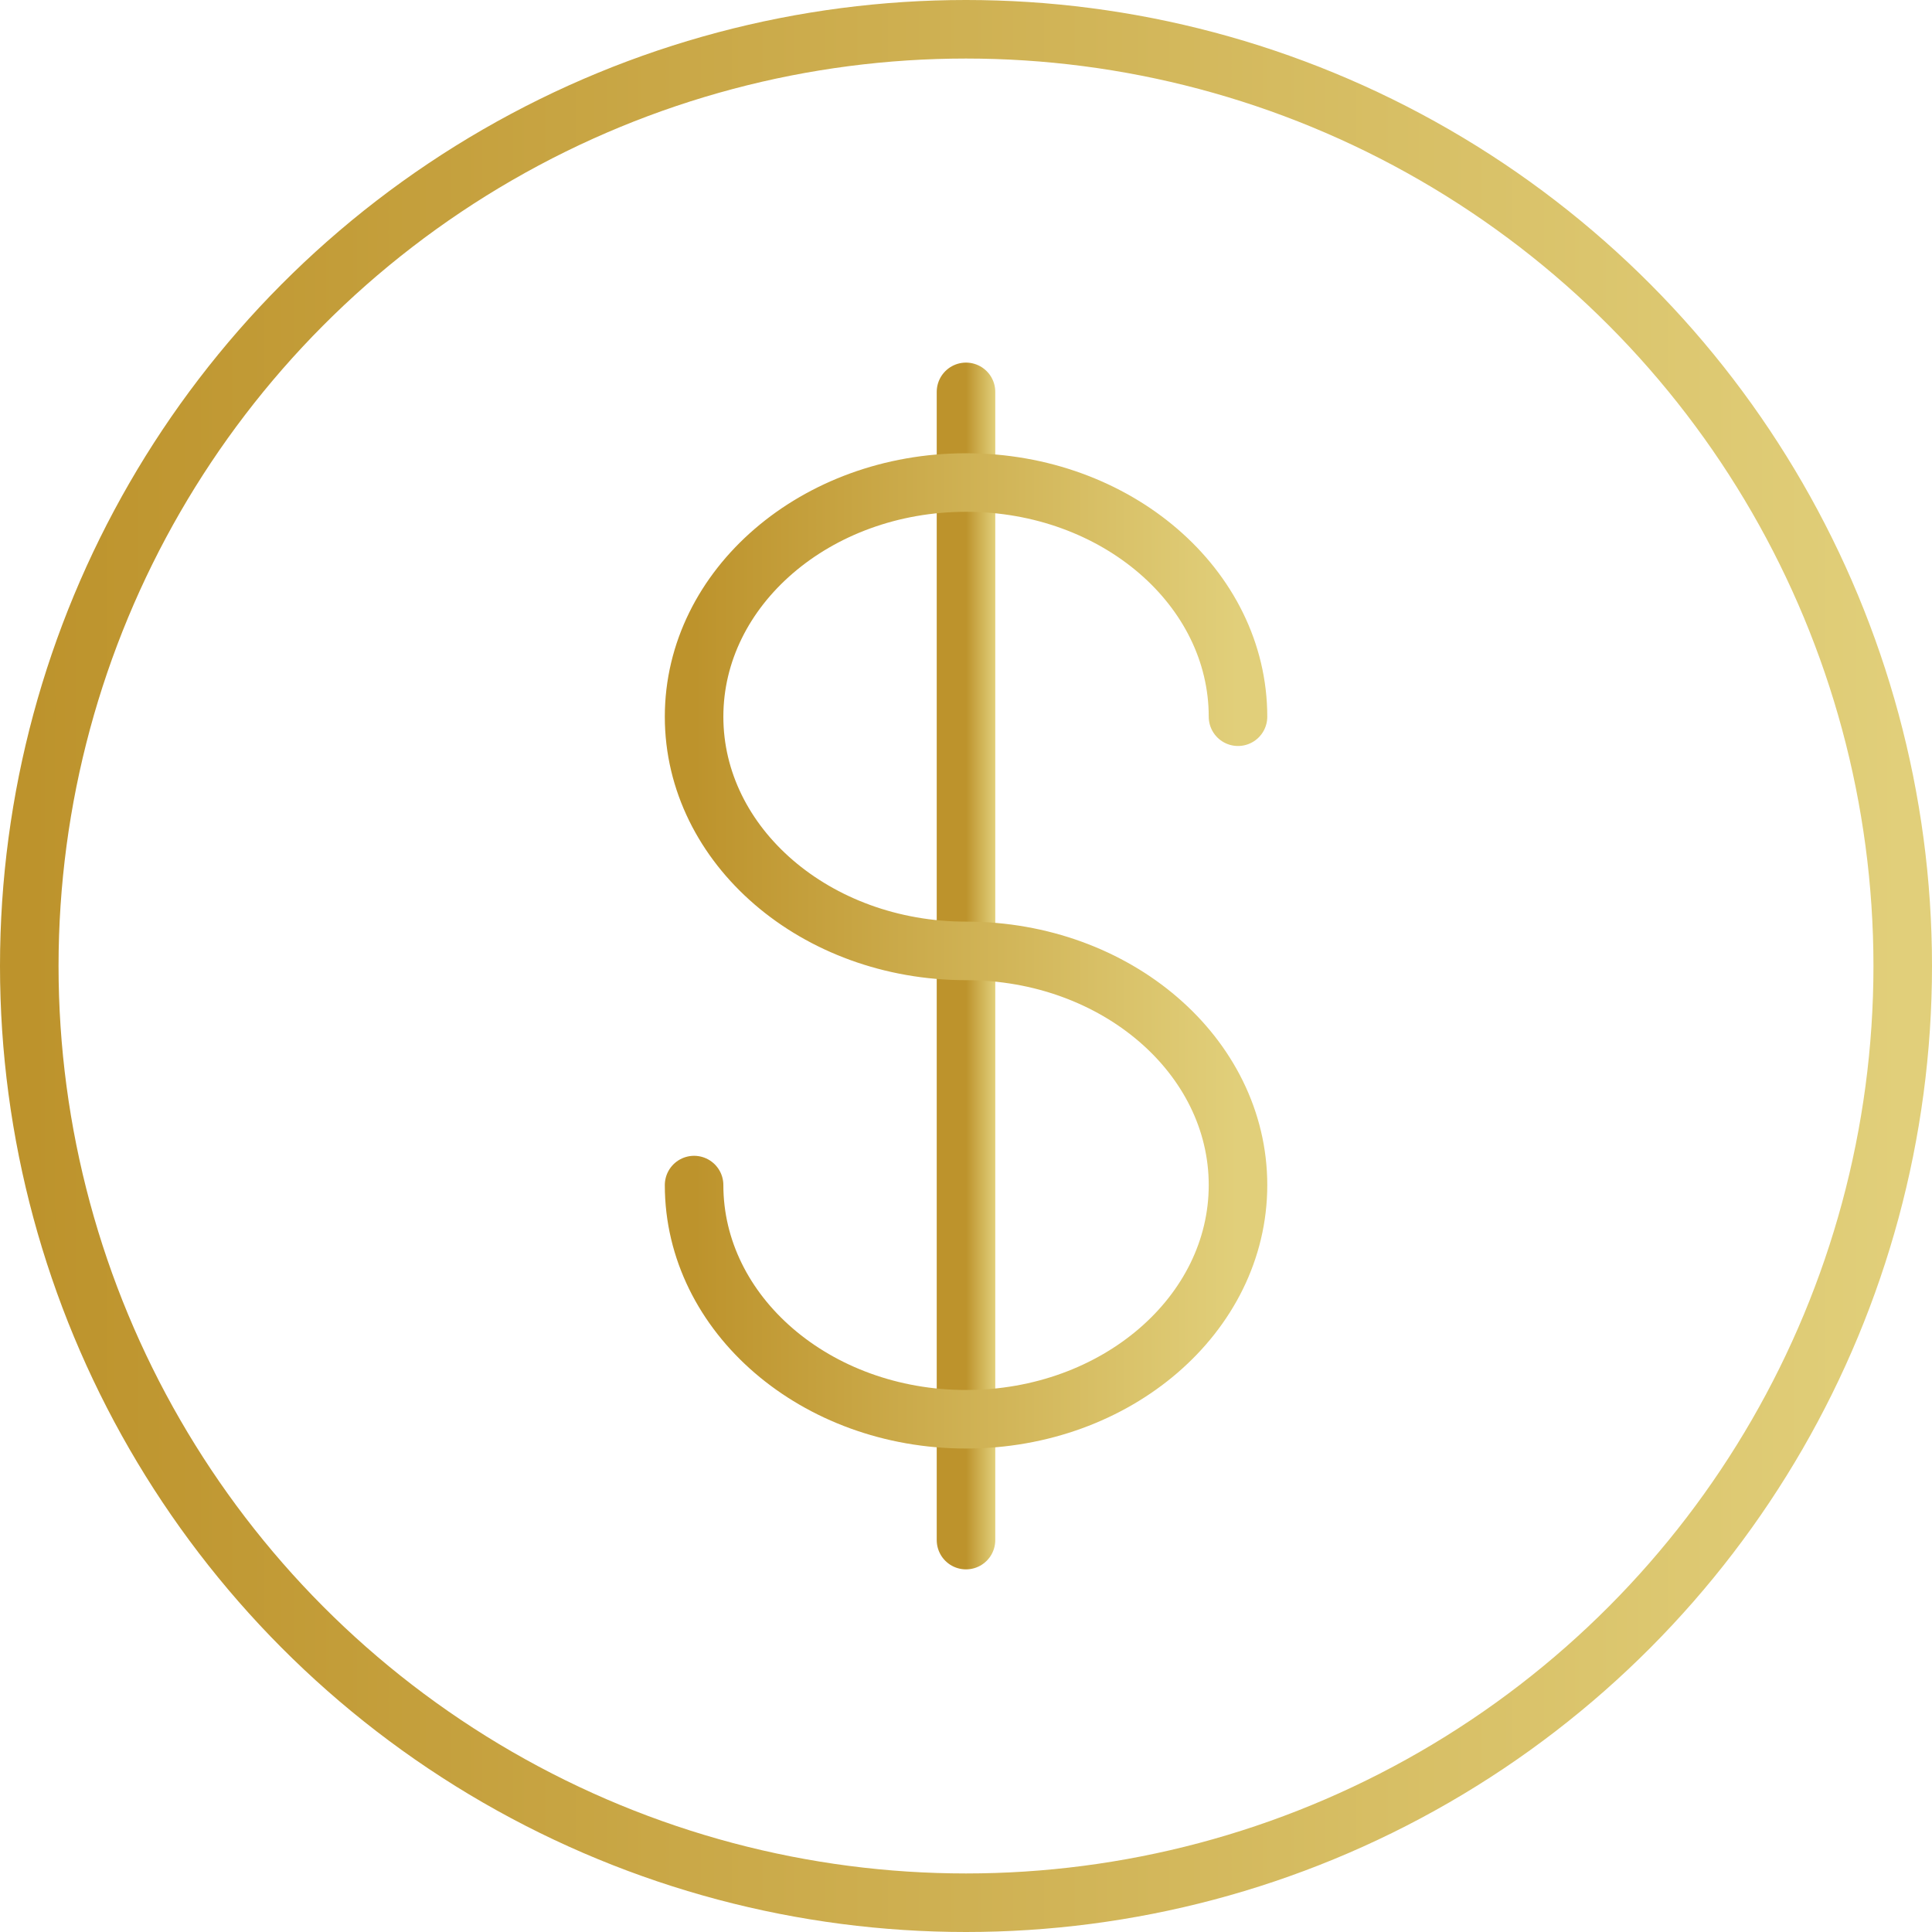
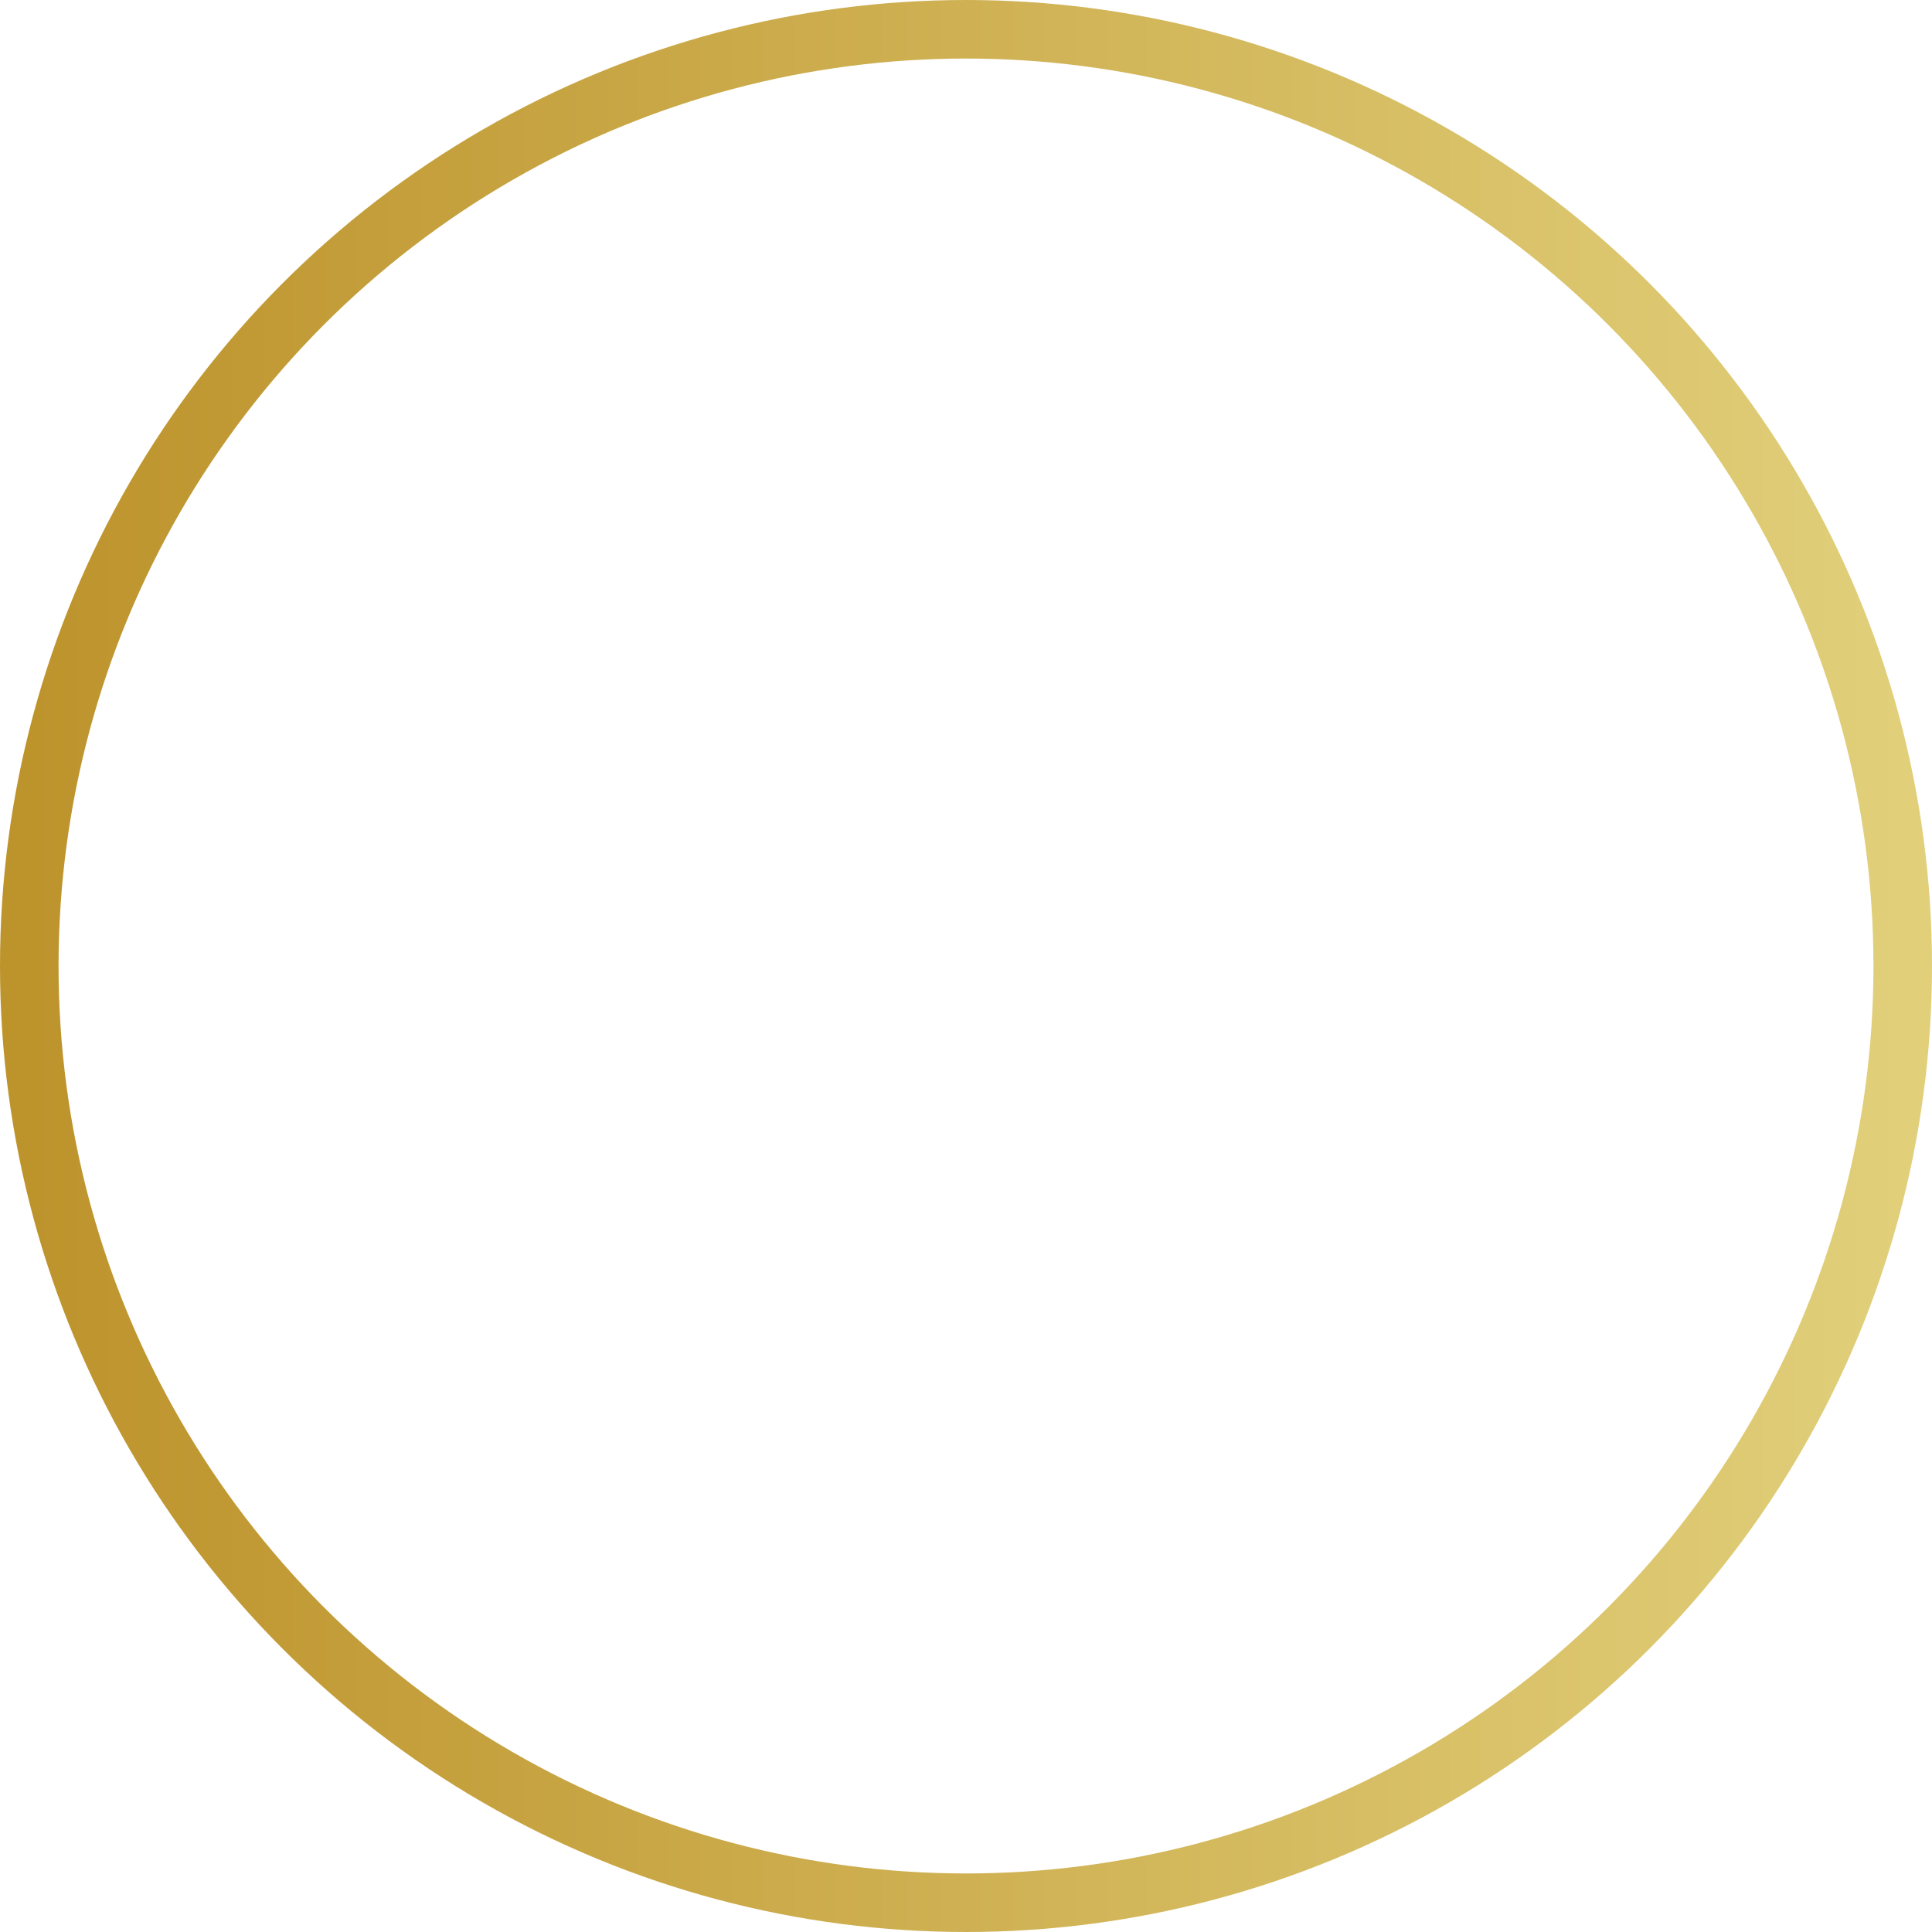
<svg xmlns="http://www.w3.org/2000/svg" width="66" height="66" viewBox="0 0 66 66" fill="none">
  <circle cx="33" cy="33" r="32" stroke="url(#paint0_linear_1062_9234)" stroke-width="2" />
-   <path d="M33 13.387V52.612" stroke="url(#paint1_linear_1062_9234)" stroke-width="2" stroke-linecap="round" />
-   <path d="M42.292 24.484C42.292 20.066 38.132 16.484 33.001 16.484C27.87 16.484 23.711 20.066 23.711 24.484C23.711 28.903 27.87 32.484 33.001 32.484C38.132 32.484 42.292 36.066 42.292 40.484C42.292 44.903 38.132 48.484 33.001 48.484C27.87 48.484 23.711 44.903 23.711 40.484" stroke="url(#paint2_linear_1062_9234)" stroke-width="2" stroke-linecap="round" />
  <defs>
    <linearGradient id="paint0_linear_1062_9234" x1="1" y1="33" x2="65" y2="33" gradientUnits="userSpaceOnUse">
      <stop stop-color="#BD932C" />
      <stop offset="1" stop-color="#E1CF7A" />
    </linearGradient>
    <linearGradient id="paint1_linear_1062_9234" x1="33" y1="33" x2="34" y2="33" gradientUnits="userSpaceOnUse">
      <stop stop-color="#BD932C" />
      <stop offset="1" stop-color="#E1CF7A" />
    </linearGradient>
    <linearGradient id="paint2_linear_1062_9234" x1="23.711" y1="32.484" x2="42.292" y2="32.484" gradientUnits="userSpaceOnUse">
      <stop stop-color="#BD932C" />
      <stop offset="1" stop-color="#E1CF7A" />
    </linearGradient>
  </defs>
</svg>